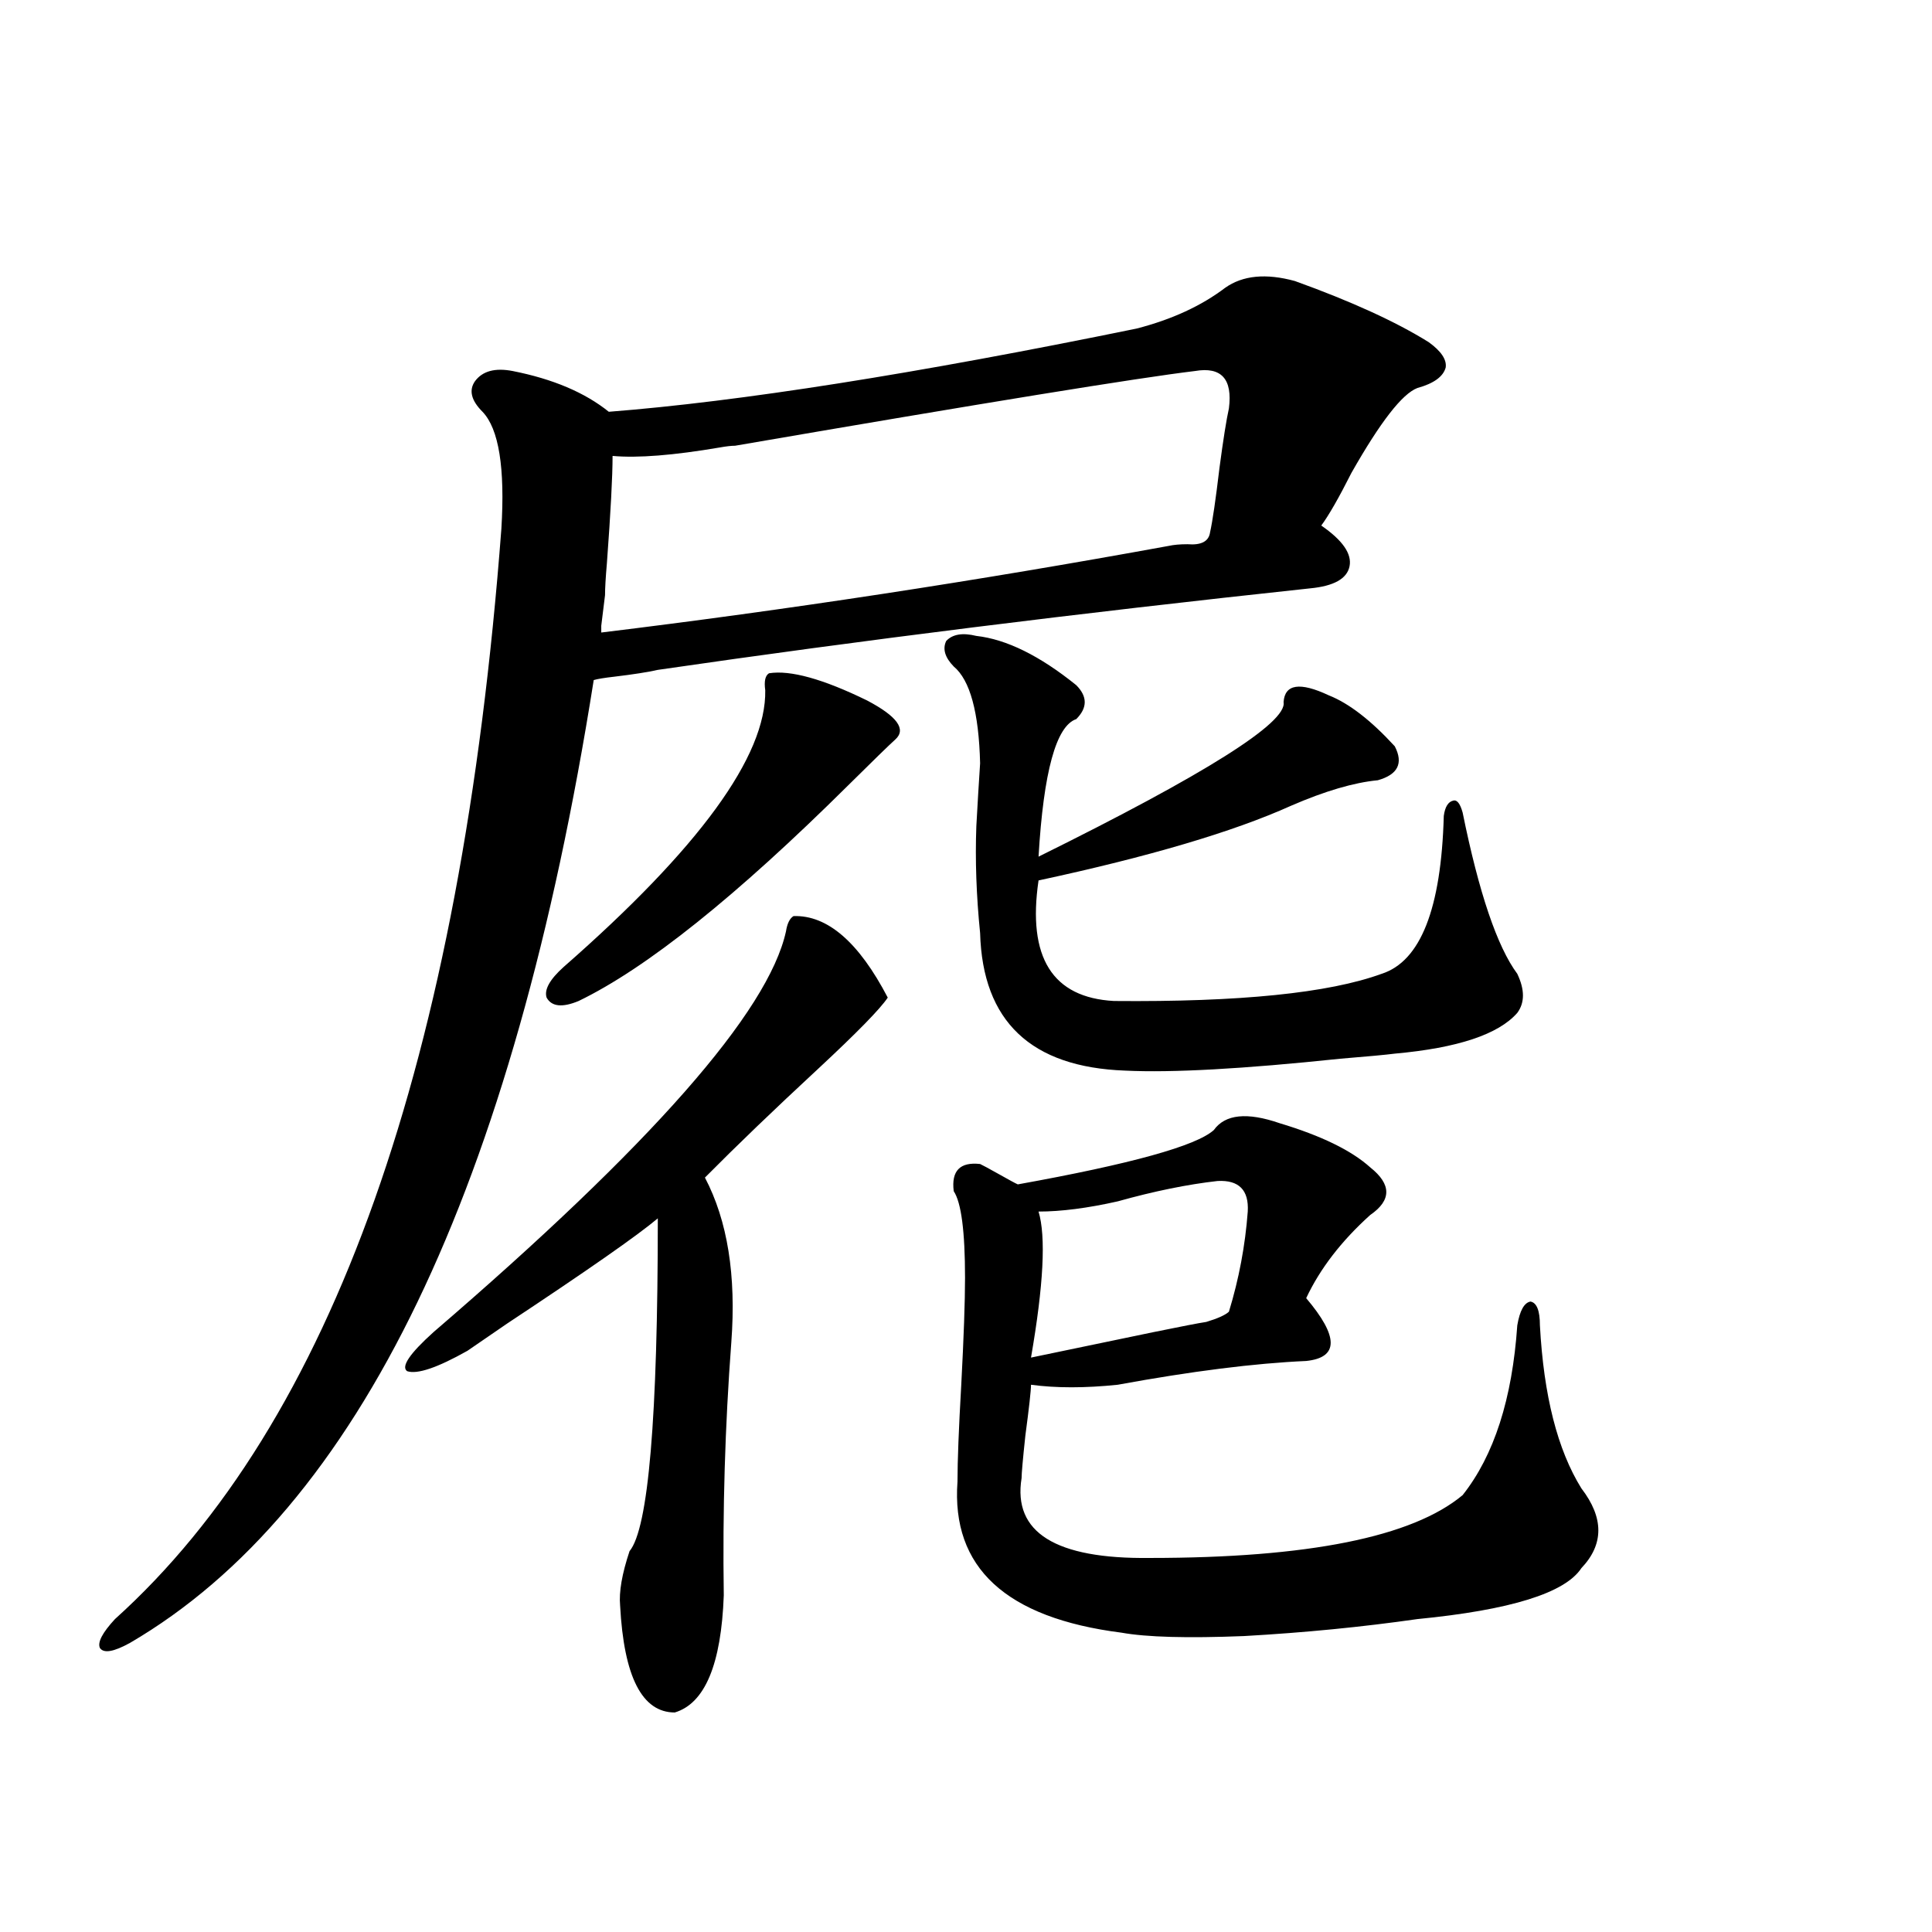
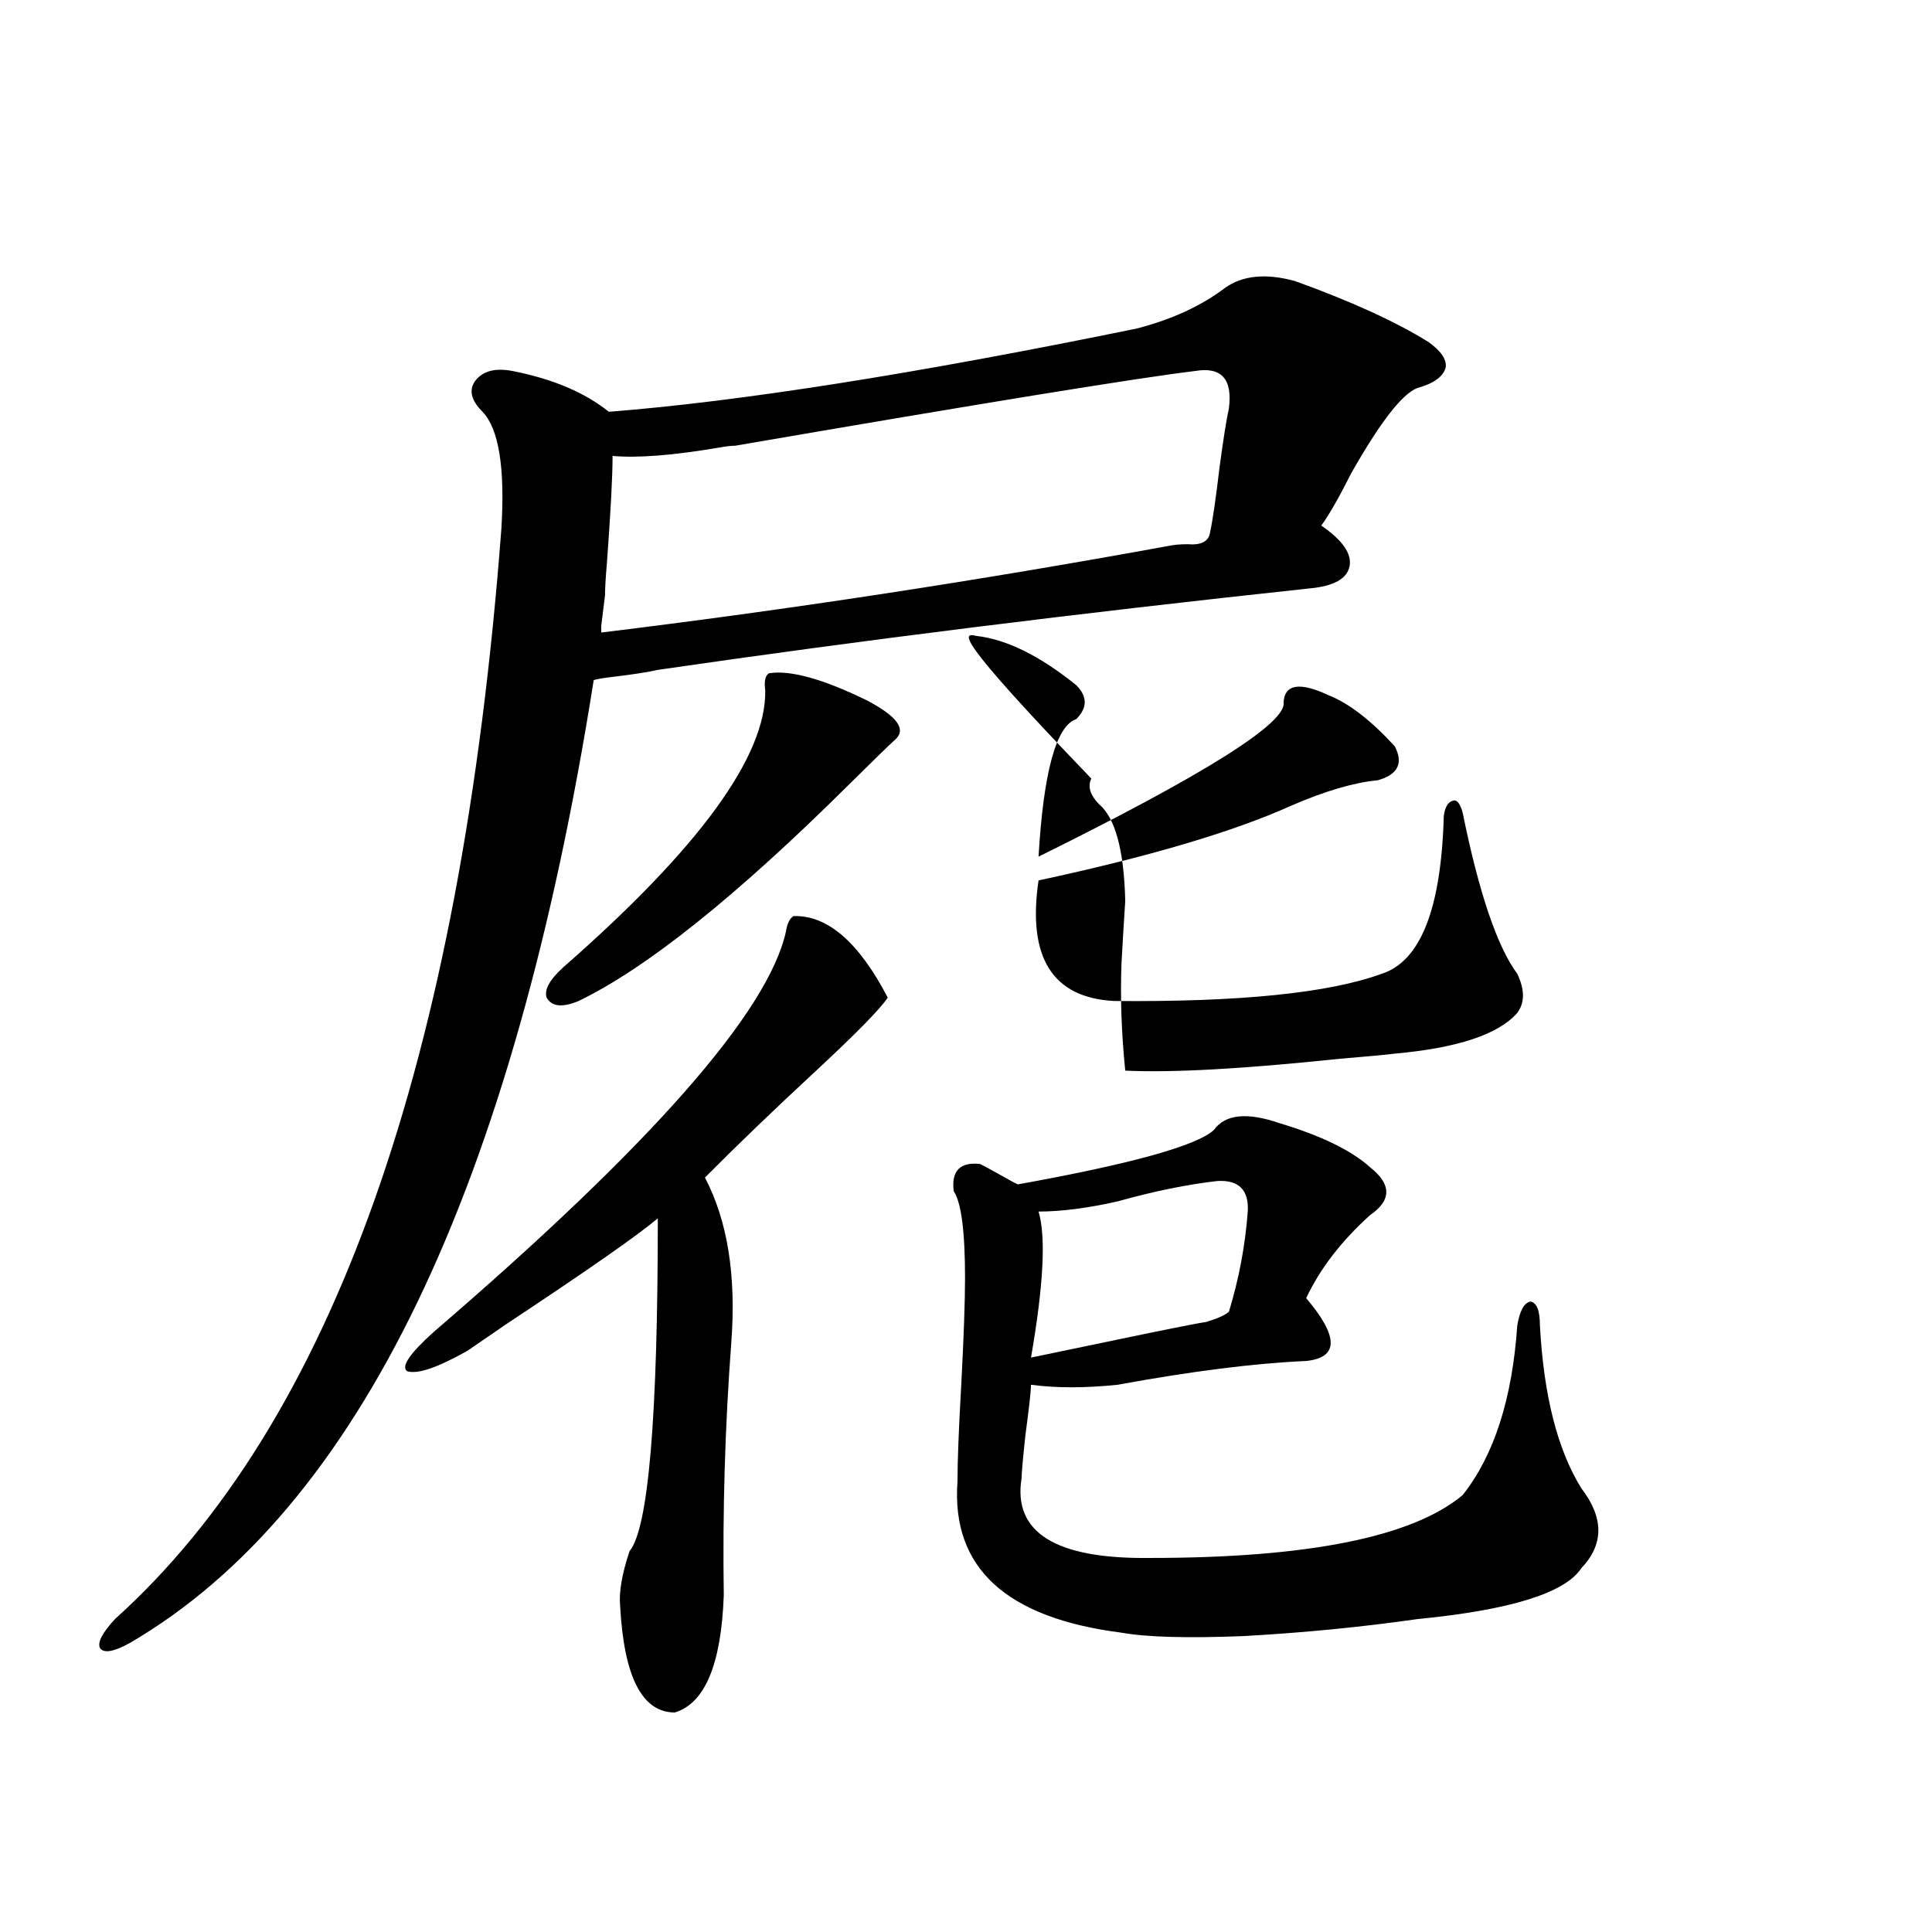
<svg xmlns="http://www.w3.org/2000/svg" version="1.1" id="图层_1" x="0px" y="0px" width="1000px" height="1000px" viewBox="0 0 1000 1000" enable-background="new 0 0 1000 1000" xml:space="preserve">
-   <path d="M634.131,148.973c9.1-6.44,21.128-7.607,36.097-3.516c29.268,10.547,52.346,21.094,69.267,31.641  c6.494,4.697,9.421,9.092,8.78,13.184c-1.311,4.697-6.189,8.213-14.634,10.547c-7.805,2.939-19.192,17.578-34.146,43.945  c-6.509,12.896-11.707,21.973-15.609,27.246c11.052,7.622,15.929,14.653,14.634,21.094c-1.311,6.455-8.14,10.259-20.487,11.426  C557.7,317.435,445.188,331.497,340.48,346.727c-5.213,1.182-12.683,2.349-22.438,3.516c-5.213,0.591-8.78,1.182-10.731,1.758  C265.68,615.096,185.682,781.209,67.316,850.34c-8.46,4.684-13.658,5.563-15.609,2.637c-1.311-2.938,1.296-7.91,7.805-14.941  c112.512-101.362,179.172-289.448,199.995-564.258c1.951-31.641-1.311-51.855-9.756-60.645c-5.854-5.85-7.165-11.123-3.902-15.82  c3.902-5.273,10.396-7.031,19.512-5.273c20.807,4.106,37.392,11.138,49.755,21.094c67.635-5.273,158.685-19.624,273.164-43.066  C606.48,165.384,621.769,158.353,634.131,148.973z M410.722,474.168c17.561-0.576,33.81,13.486,48.779,42.188  c-3.902,5.864-15.945,18.169-36.097,36.914c-22.774,21.094-42.286,39.854-58.535,56.25c11.707,22.275,16.25,50.688,13.658,85.254  c-3.262,43.369-4.558,87.012-3.902,130.957c-1.311,35.733-9.756,55.948-25.365,60.645c-16.92,0-26.341-18.457-28.292-55.371  c-0.656-7.031,0.976-16.396,4.878-28.125c9.756-11.714,14.634-69.131,14.634-172.266c-10.411,8.789-36.432,26.958-78.047,54.492  c-11.067,7.622-17.896,12.305-20.487,14.063c-15.609,8.789-26.021,12.305-31.219,10.547c-3.262-2.334,1.296-9.077,13.658-20.215  c112.512-96.68,173.319-165.811,182.435-207.422C407.46,477.986,408.771,475.35,410.722,474.168z M291.701,500.535  c70.242-61.523,105.028-109.272,104.388-143.262c-0.656-4.683,0-7.607,1.951-8.789c11.052-1.758,27.957,2.939,50.73,14.063  c15.609,8.213,20.487,14.941,14.634,20.215c-3.262,2.939-11.387,10.85-24.39,23.73c-57.895,57.432-104.388,94.634-139.509,111.621  c-8.46,3.516-13.994,2.939-16.585-1.758C281.609,512.264,284.536,506.99,291.701,500.535z M311.212,323.875v3.516  c96.248-11.714,194.142-26.655,293.651-44.824c2.592-0.576,5.854-0.879,9.756-0.879c7.149,0.591,11.052-1.455,11.707-6.152  c1.296-5.85,2.927-16.987,4.878-33.398c1.951-14.639,3.567-24.897,4.878-30.762c1.951-15.229-3.902-21.67-17.561-19.336  c-29.268,3.516-108.625,16.411-238.043,38.672c-1.951,0-4.558,0.303-7.805,0.879c-24.07,4.106-42.606,5.576-55.608,4.395  c0,10.547-0.976,29.004-2.927,55.371c-0.656,7.622-0.976,13.184-0.976,16.699L311.212,323.875z M505.354,329.148  c15.609,1.758,32.835,10.259,51.706,25.488c5.854,5.864,5.854,11.729,0,17.578c-10.411,3.516-16.92,27.246-19.512,71.191  c86.492-42.764,128.777-69.434,126.826-79.98c0.64-9.365,8.445-10.547,23.414-3.516c10.396,4.106,21.783,12.896,34.146,26.367  c4.543,8.789,1.616,14.653-8.78,17.578c-12.363,1.182-27.316,5.576-44.877,13.184c-29.923,13.486-73.504,26.367-130.729,38.672  c-5.854,39.854,7.149,60.645,39.023,62.402c65.029,0.591,111.217-4.092,138.533-14.063c20.152-6.44,30.884-33.687,32.194-81.738  c0.64-4.683,2.271-7.319,4.878-7.91c1.951-0.576,3.567,1.47,4.878,6.152c8.445,41.611,17.881,69.434,28.292,83.496  c3.902,8.213,3.902,14.941,0,20.215c-9.756,11.138-30.899,18.169-63.413,21.094c-4.558,0.591-13.993,1.47-28.292,2.637  c-50.09,5.273-87.162,7.334-111.217,6.152c-48.779-1.758-73.824-25.488-75.12-71.191c-1.951-19.336-2.607-37.793-1.951-55.371  c0.64-11.714,1.296-22.549,1.951-32.52c-0.656-26.367-5.213-43.066-13.658-50.098c-4.558-4.683-5.854-9.077-3.902-13.184  C492.991,328.27,498.189,327.391,505.354,329.148z M507.305,602.488c1.296,0.591,4.542,2.349,9.756,5.273  c5.198,2.939,8.445,4.697,9.756,5.273c58.535-10.547,92.345-19.912,101.461-28.125c5.854-8.198,17.225-9.365,34.146-3.516  c21.463,6.455,37.072,14.063,46.828,22.852c11.052,8.789,11.052,17.002,0,24.609c-14.969,13.486-26.021,27.837-33.17,43.066  c16.905,19.927,16.905,30.762,0,32.52c-26.676,1.182-59.191,5.273-97.559,12.305c-16.92,1.758-31.874,1.758-44.877,0  c0,2.939-0.976,11.729-2.927,26.367c-1.311,12.305-1.951,19.639-1.951,21.973c-4.558,28.125,17.561,41.899,66.34,41.309  c81.949,0,135.927-10.835,161.947-32.52c16.25-20.503,25.685-49.795,28.292-87.891c1.296-7.607,3.567-11.714,6.829-12.305  c3.247,0.591,4.878,4.697,4.878,12.305c1.951,36.338,9.1,64.463,21.463,84.375c11.707,15.244,11.707,29.004,0,41.309  c-8.46,12.896-36.752,21.671-84.876,26.367c-28.627,4.093-58.535,7.031-89.754,8.789c-29.268,1.168-50.41,0.577-63.413-1.758  c-59.846-7.621-88.138-33.687-84.876-78.223c0-10.547,0.64-27.246,1.951-50.098c1.296-24.609,1.951-43.066,1.951-55.371  c0-24.019-1.951-38.96-5.854-44.824C492.336,606.004,496.894,601.321,507.305,602.488z M645.838,627.098  c0.64-11.123-4.558-16.396-15.609-15.82c-15.609,1.758-32.85,5.273-51.706,10.547c-15.609,3.516-29.268,5.273-40.975,5.273  c3.902,12.896,2.592,38.096-3.902,75.586c8.445-1.758,29.588-6.152,63.413-13.184c14.299-2.925,23.414-4.683,27.316-5.273  c5.854-1.758,9.756-3.516,11.707-5.273C641.281,661.966,644.528,644.676,645.838,627.098z" />
+   <path d="M634.131,148.973c9.1-6.44,21.128-7.607,36.097-3.516c29.268,10.547,52.346,21.094,69.267,31.641  c6.494,4.697,9.421,9.092,8.78,13.184c-1.311,4.697-6.189,8.213-14.634,10.547c-7.805,2.939-19.192,17.578-34.146,43.945  c-6.509,12.896-11.707,21.973-15.609,27.246c11.052,7.622,15.929,14.653,14.634,21.094c-1.311,6.455-8.14,10.259-20.487,11.426  C557.7,317.435,445.188,331.497,340.48,346.727c-5.213,1.182-12.683,2.349-22.438,3.516c-5.213,0.591-8.78,1.182-10.731,1.758  C265.68,615.096,185.682,781.209,67.316,850.34c-8.46,4.684-13.658,5.563-15.609,2.637c-1.311-2.938,1.296-7.91,7.805-14.941  c112.512-101.362,179.172-289.448,199.995-564.258c1.951-31.641-1.311-51.855-9.756-60.645c-5.854-5.85-7.165-11.123-3.902-15.82  c3.902-5.273,10.396-7.031,19.512-5.273c20.807,4.106,37.392,11.138,49.755,21.094c67.635-5.273,158.685-19.624,273.164-43.066  C606.48,165.384,621.769,158.353,634.131,148.973z M410.722,474.168c17.561-0.576,33.81,13.486,48.779,42.188  c-3.902,5.864-15.945,18.169-36.097,36.914c-22.774,21.094-42.286,39.854-58.535,56.25c11.707,22.275,16.25,50.688,13.658,85.254  c-3.262,43.369-4.558,87.012-3.902,130.957c-1.311,35.733-9.756,55.948-25.365,60.645c-16.92,0-26.341-18.457-28.292-55.371  c-0.656-7.031,0.976-16.396,4.878-28.125c9.756-11.714,14.634-69.131,14.634-172.266c-10.411,8.789-36.432,26.958-78.047,54.492  c-11.067,7.622-17.896,12.305-20.487,14.063c-15.609,8.789-26.021,12.305-31.219,10.547c-3.262-2.334,1.296-9.077,13.658-20.215  c112.512-96.68,173.319-165.811,182.435-207.422C407.46,477.986,408.771,475.35,410.722,474.168z M291.701,500.535  c70.242-61.523,105.028-109.272,104.388-143.262c-0.656-4.683,0-7.607,1.951-8.789c11.052-1.758,27.957,2.939,50.73,14.063  c15.609,8.213,20.487,14.941,14.634,20.215c-3.262,2.939-11.387,10.85-24.39,23.73c-57.895,57.432-104.388,94.634-139.509,111.621  c-8.46,3.516-13.994,2.939-16.585-1.758C281.609,512.264,284.536,506.99,291.701,500.535z M311.212,323.875v3.516  c96.248-11.714,194.142-26.655,293.651-44.824c2.592-0.576,5.854-0.879,9.756-0.879c7.149,0.591,11.052-1.455,11.707-6.152  c1.296-5.85,2.927-16.987,4.878-33.398c1.951-14.639,3.567-24.897,4.878-30.762c1.951-15.229-3.902-21.67-17.561-19.336  c-29.268,3.516-108.625,16.411-238.043,38.672c-1.951,0-4.558,0.303-7.805,0.879c-24.07,4.106-42.606,5.576-55.608,4.395  c0,10.547-0.976,29.004-2.927,55.371c-0.656,7.622-0.976,13.184-0.976,16.699L311.212,323.875z M505.354,329.148  c15.609,1.758,32.835,10.259,51.706,25.488c5.854,5.864,5.854,11.729,0,17.578c-10.411,3.516-16.92,27.246-19.512,71.191  c86.492-42.764,128.777-69.434,126.826-79.98c0.64-9.365,8.445-10.547,23.414-3.516c10.396,4.106,21.783,12.896,34.146,26.367  c4.543,8.789,1.616,14.653-8.78,17.578c-12.363,1.182-27.316,5.576-44.877,13.184c-29.923,13.486-73.504,26.367-130.729,38.672  c-5.854,39.854,7.149,60.645,39.023,62.402c65.029,0.591,111.217-4.092,138.533-14.063c20.152-6.44,30.884-33.687,32.194-81.738  c0.64-4.683,2.271-7.319,4.878-7.91c1.951-0.576,3.567,1.47,4.878,6.152c8.445,41.611,17.881,69.434,28.292,83.496  c3.902,8.213,3.902,14.941,0,20.215c-9.756,11.138-30.899,18.169-63.413,21.094c-4.558,0.591-13.993,1.47-28.292,2.637  c-50.09,5.273-87.162,7.334-111.217,6.152c-1.951-19.336-2.607-37.793-1.951-55.371  c0.64-11.714,1.296-22.549,1.951-32.52c-0.656-26.367-5.213-43.066-13.658-50.098c-4.558-4.683-5.854-9.077-3.902-13.184  C492.991,328.27,498.189,327.391,505.354,329.148z M507.305,602.488c1.296,0.591,4.542,2.349,9.756,5.273  c5.198,2.939,8.445,4.697,9.756,5.273c58.535-10.547,92.345-19.912,101.461-28.125c5.854-8.198,17.225-9.365,34.146-3.516  c21.463,6.455,37.072,14.063,46.828,22.852c11.052,8.789,11.052,17.002,0,24.609c-14.969,13.486-26.021,27.837-33.17,43.066  c16.905,19.927,16.905,30.762,0,32.52c-26.676,1.182-59.191,5.273-97.559,12.305c-16.92,1.758-31.874,1.758-44.877,0  c0,2.939-0.976,11.729-2.927,26.367c-1.311,12.305-1.951,19.639-1.951,21.973c-4.558,28.125,17.561,41.899,66.34,41.309  c81.949,0,135.927-10.835,161.947-32.52c16.25-20.503,25.685-49.795,28.292-87.891c1.296-7.607,3.567-11.714,6.829-12.305  c3.247,0.591,4.878,4.697,4.878,12.305c1.951,36.338,9.1,64.463,21.463,84.375c11.707,15.244,11.707,29.004,0,41.309  c-8.46,12.896-36.752,21.671-84.876,26.367c-28.627,4.093-58.535,7.031-89.754,8.789c-29.268,1.168-50.41,0.577-63.413-1.758  c-59.846-7.621-88.138-33.687-84.876-78.223c0-10.547,0.64-27.246,1.951-50.098c1.296-24.609,1.951-43.066,1.951-55.371  c0-24.019-1.951-38.96-5.854-44.824C492.336,606.004,496.894,601.321,507.305,602.488z M645.838,627.098  c0.64-11.123-4.558-16.396-15.609-15.82c-15.609,1.758-32.85,5.273-51.706,10.547c-15.609,3.516-29.268,5.273-40.975,5.273  c3.902,12.896,2.592,38.096-3.902,75.586c8.445-1.758,29.588-6.152,63.413-13.184c14.299-2.925,23.414-4.683,27.316-5.273  c5.854-1.758,9.756-3.516,11.707-5.273C641.281,661.966,644.528,644.676,645.838,627.098z" />
</svg>